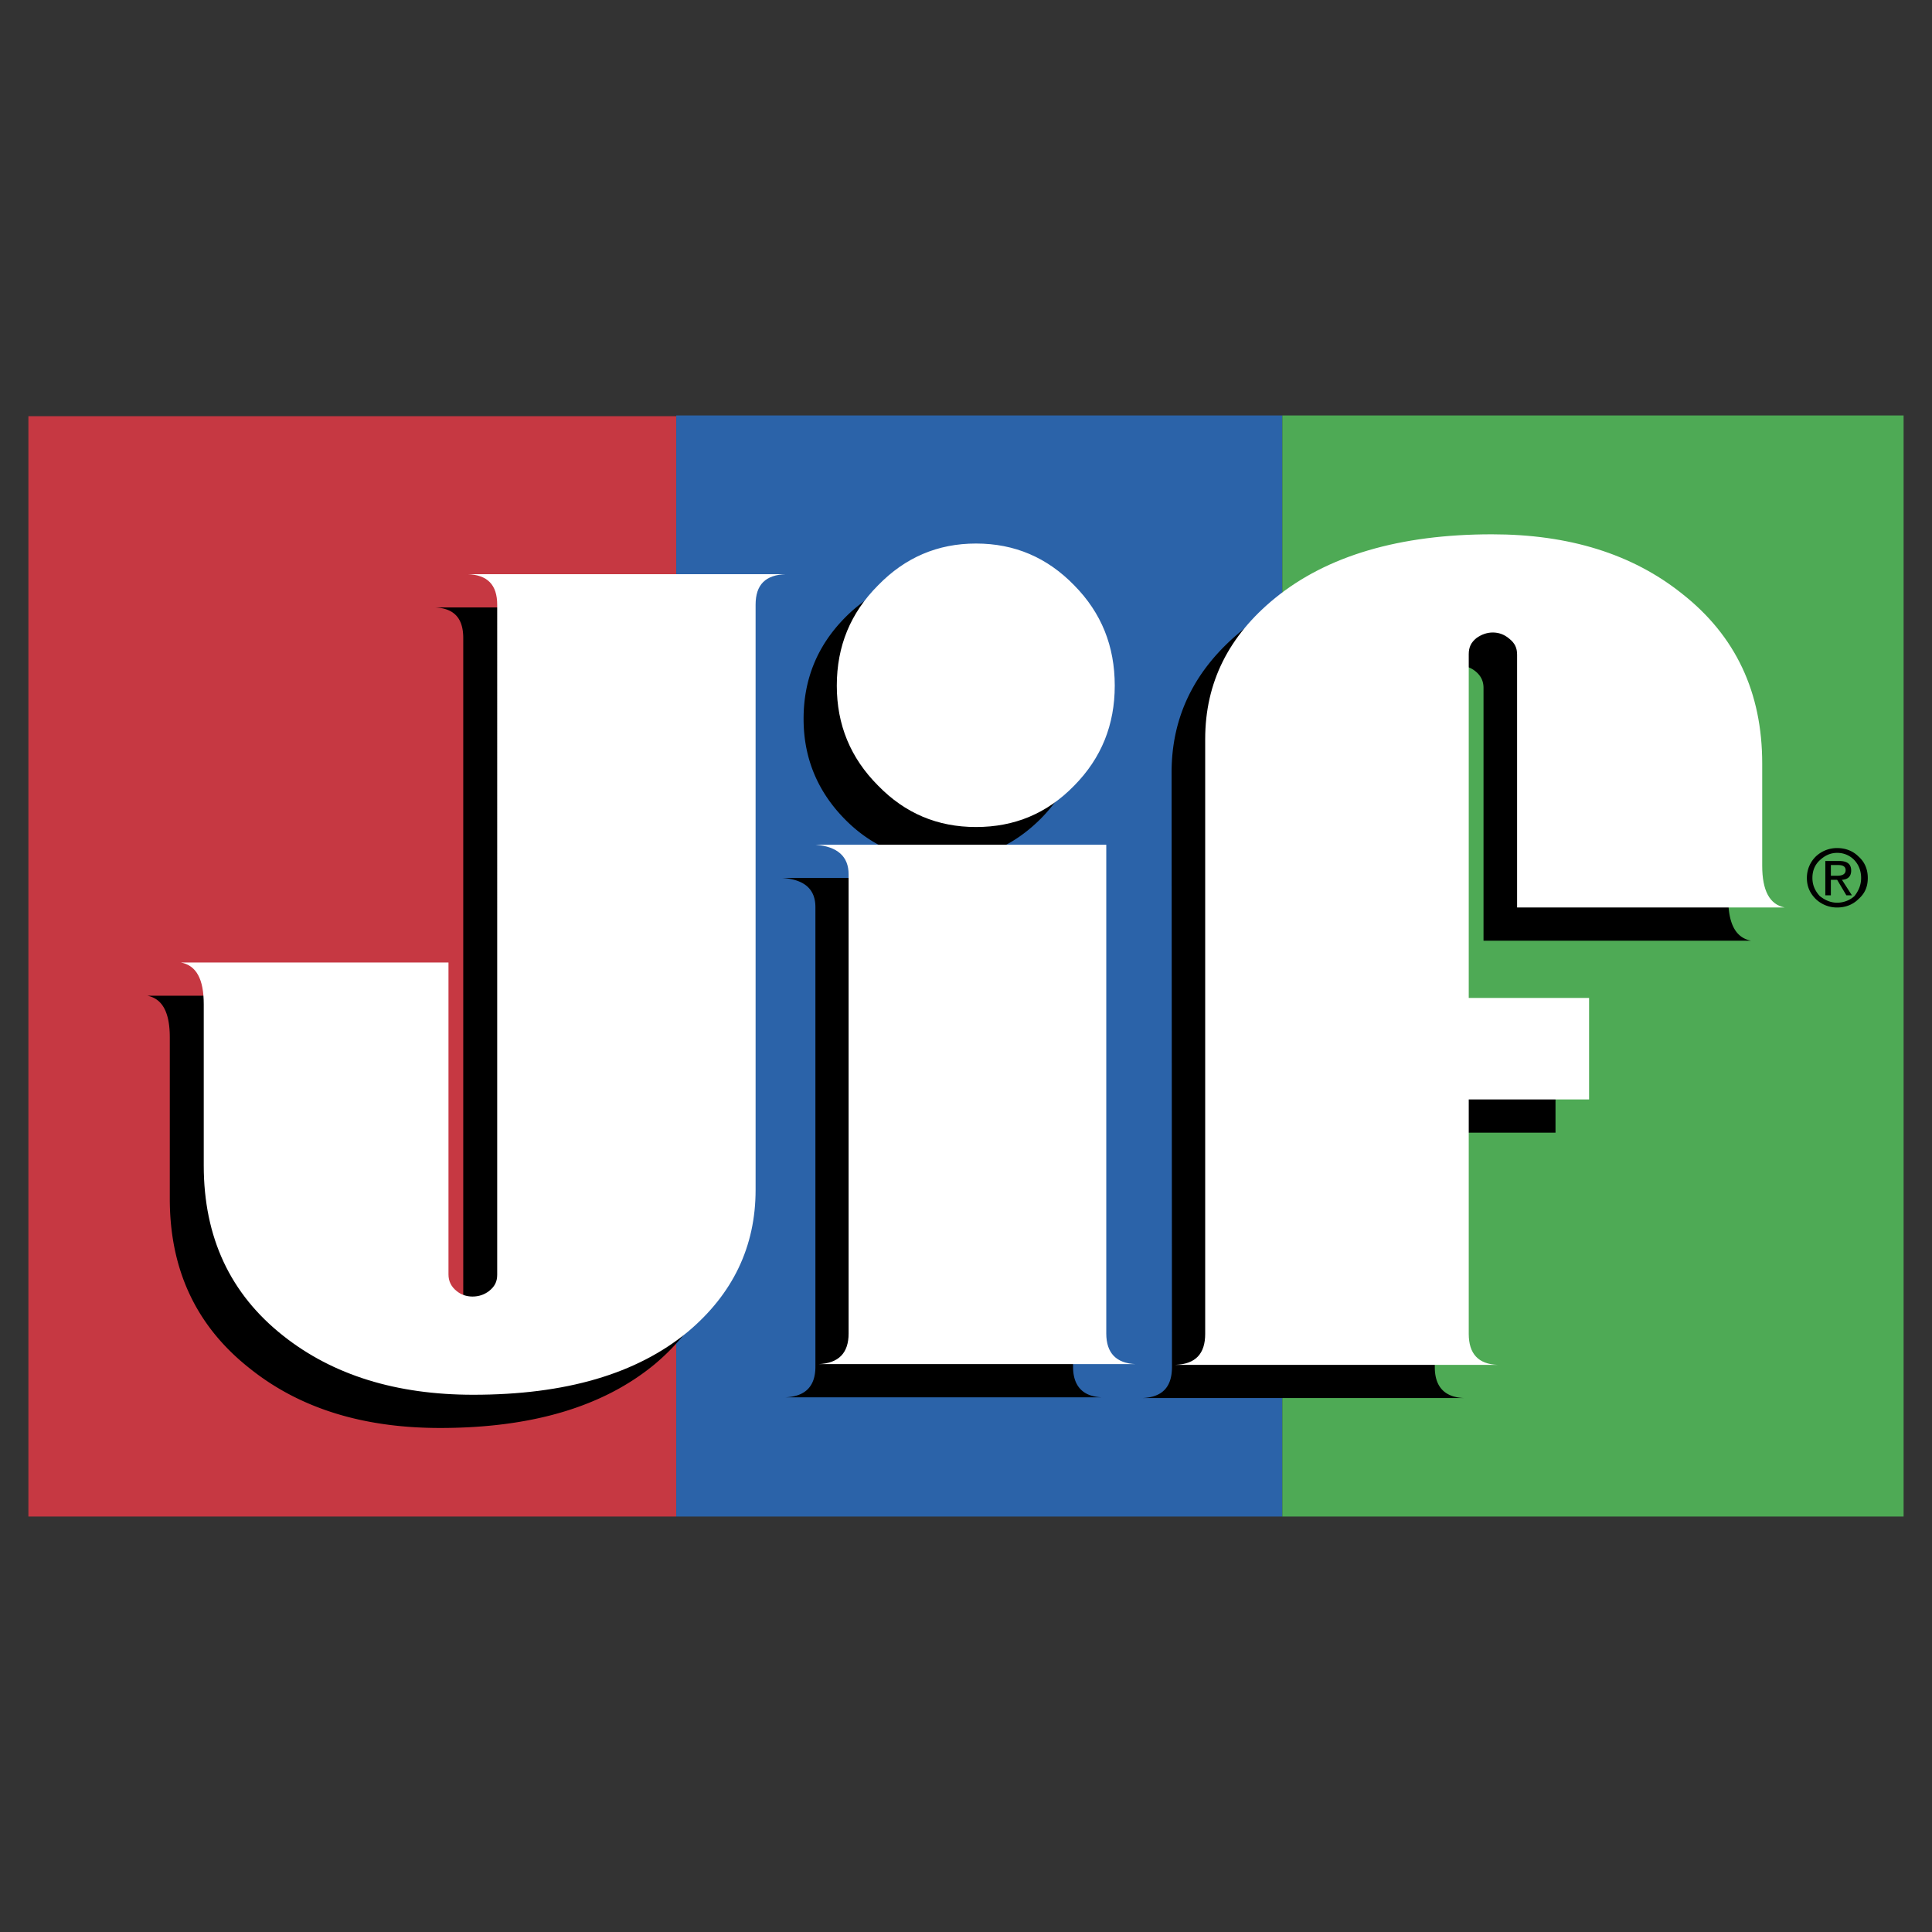
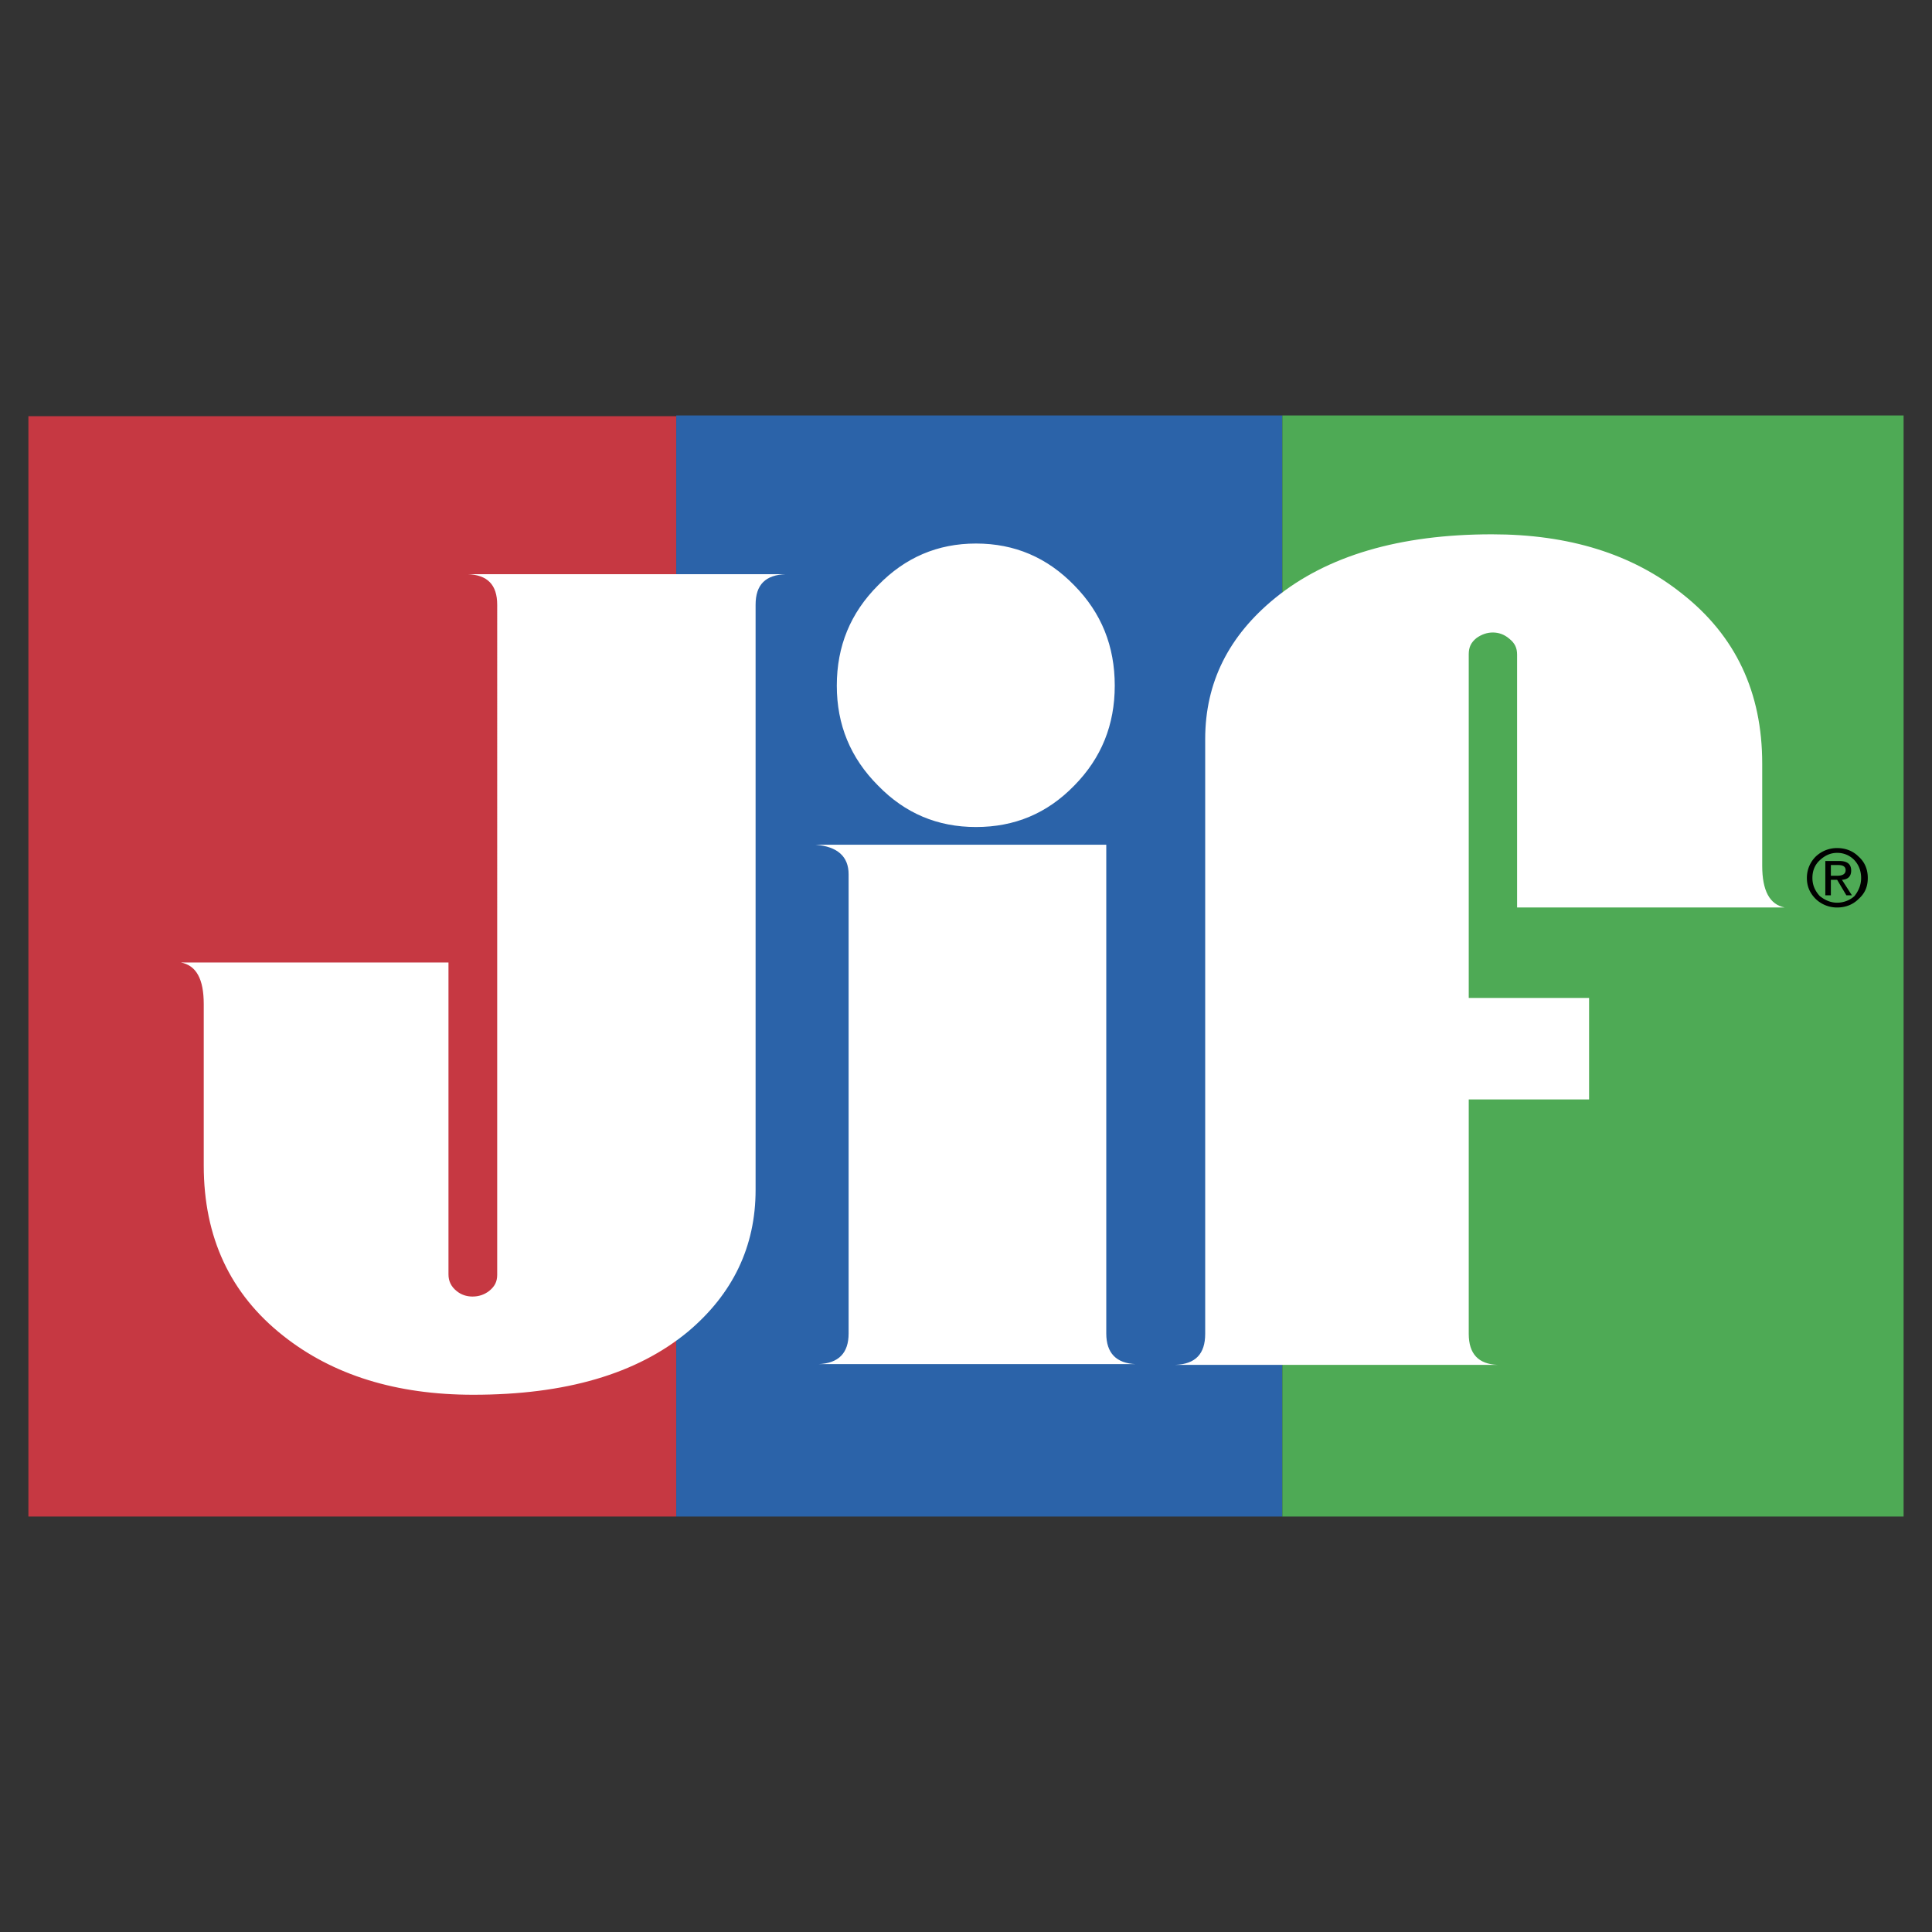
<svg xmlns="http://www.w3.org/2000/svg" width="2500" height="2500" viewBox="0 0 192.756 192.756">
  <rect x="0" y="0" width="192.756" height="192.756" fill="#333333" stroke="none" />
  <g fill-rule="evenodd" clip-rule="evenodd">
    <path fill="#fff" fill-opacity="0" d="M0 0h192.756v192.756H0V0z" />
    <path fill="#c63842" d="M2.834 151.307h64.634V41.522H2.834v109.785z" />
    <path fill="#2b63a9" d="M67.468 151.307h60.471V41.449H67.468v109.858z" />
    <path fill="#4eaa55" d="M127.939 151.307h61.983V41.449h-61.983v109.858z" />
-     <path d="M43.345 60.6h31.673c-1.952.074-2.946 1.031-2.946 3.057v58.336c0 5.709-2.284 10.348-6.74 14.105-5.119 4.234-12.227 6.371-21.434 6.371-7.66 0-13.995-1.953-18.966-5.93-5.34-4.199-7.992-9.834-7.992-16.941v-16.094c0-2.504-.737-3.867-2.247-4.162h26.701v31.121c0 .662.221 1.141.773 1.584.516.367 1.068.551 1.657.551.552 0 1.105-.184 1.621-.479.553-.441.773-.92.773-1.619V63.656c0-2.025-.957-2.983-2.873-3.056zM94.058 57.543c-3.867 0-7.145 1.399-9.833 4.162-2.688 2.762-4.051 6.076-4.051 10.017 0 3.867 1.363 7.182 4.051 9.944 2.688 2.762 5.966 4.162 9.833 4.162 3.793 0 7.034-1.399 9.795-4.162 2.727-2.762 4.051-6.077 4.051-9.944 0-3.94-1.324-7.255-4.051-10.017-2.761-2.763-6.001-4.162-9.795-4.162zM78.038 87.594h29.021v48.761c0 1.951.994 2.982 2.873 3.057H78.333c2.025-.074 3.02-1.105 3.02-3.057V90.504c-.001-1.805-1.106-2.762-3.315-2.91zM143.15 68.591v34.288h12.043v10.127H143.15v23.387c0 1.988.994 3.02 2.945 3.092h-32.15c2.025-.072 2.982-1.104 2.982-3.092l-.037-59.331c0-5.598 2.32-10.312 6.998-14.142 5.193-4.235 12.375-6.297 21.654-6.297 7.66 0 13.996 1.952 18.967 5.893 5.268 4.235 7.918 9.87 7.918 16.941V89.62c0 2.541.736 3.941 2.283 4.235h-26.699V68.628c0-.663-.258-1.215-.811-1.657a2.44 2.44 0 0 0-1.584-.552c-.627 0-1.178.184-1.658.552-.55.442-.808.92-.808 1.62z" />
    <path d="M46.66 57.285h31.746c-2.025.074-3.02 1.031-3.02 3.057v58.373c0 5.672-2.283 10.385-6.74 14.141-5.119 4.236-12.227 6.299-21.434 6.299-7.66 0-13.995-1.953-18.966-5.893-5.266-4.162-7.918-9.797-7.918-16.979v-16.094c0-2.504-.737-3.867-2.284-4.162h26.701v31.121c0 .662.258 1.215.81 1.656.442.369.995.553 1.583.553.626 0 1.179-.184 1.658-.553.552-.441.81-.92.81-1.619V60.342c0-2.026-.994-2.983-2.946-3.057zM97.373 82.512c3.867 0 7.107-1.363 9.795-4.125 2.727-2.762 4.051-6.076 4.051-9.98 0-3.94-1.324-7.255-4.051-10.017-2.688-2.762-5.928-4.162-9.795-4.162-3.831 0-7.072 1.4-9.76 4.162-2.762 2.762-4.125 6.076-4.125 10.017 0 3.904 1.363 7.219 4.125 9.98 2.688 2.762 5.929 4.125 9.76 4.125zM81.389 84.28h28.984v48.761c0 1.951.994 2.982 2.945 3.057H81.646c2.026-.074 3.02-1.105 3.02-3.057V87.226c.001-1.768-1.104-2.762-3.277-2.946zM146.537 65.277v34.288h12.006v10.127h-12.006v23.387c0 1.988.959 3.02 2.873 3.092h-32.15c2.025-.072 2.982-1.104 2.982-3.092V73.747c0-5.671 2.357-10.312 6.961-14.068 5.193-4.235 12.447-6.371 21.654-6.371 7.66 0 13.996 1.952 18.967 5.929 5.34 4.198 7.992 9.833 7.992 16.941V86.38c0 2.467.736 3.867 2.246 4.161h-26.701V65.313c0-.663-.221-1.142-.771-1.583-.516-.442-1.068-.626-1.658-.626-.553 0-1.105.184-1.621.552-.551.442-.774.921-.774 1.621z" fill="#fff" />
    <path d="M183.477 85.9c.811 0 1.215.294 1.215.958 0 .553-.295.884-.92.921l.994 1.547h-.553l-.92-1.547h-.627v1.547h-.553V85.9h1.364zm-1.916-.073c-.479.442-.736 1.031-.736 1.768 0 .7.258 1.289.736 1.805.516.405 1.068.663 1.732.663.662 0 1.289-.258 1.73-.663.404-.516.662-1.104.662-1.805 0-.736-.258-1.326-.662-1.768a2.333 2.333 0 0 0-1.73-.736c-.664-.001-1.217.257-1.732.736zm3.867-.369c.627.553.922 1.289.922 2.136 0 .884-.295 1.547-.922 2.1-.551.552-1.289.847-2.135.847a3.07 3.07 0 0 1-2.137-.847c-.553-.553-.883-1.216-.883-2.1 0-.847.33-1.583.883-2.136a3.07 3.07 0 0 1 2.137-.847c.846 0 1.584.295 2.135.847zm-1.289 1.363c0-.331-.221-.516-.736-.516h-.736v1.068h.627c.552.001.845-.184.845-.552z" />
  </g>
</svg>